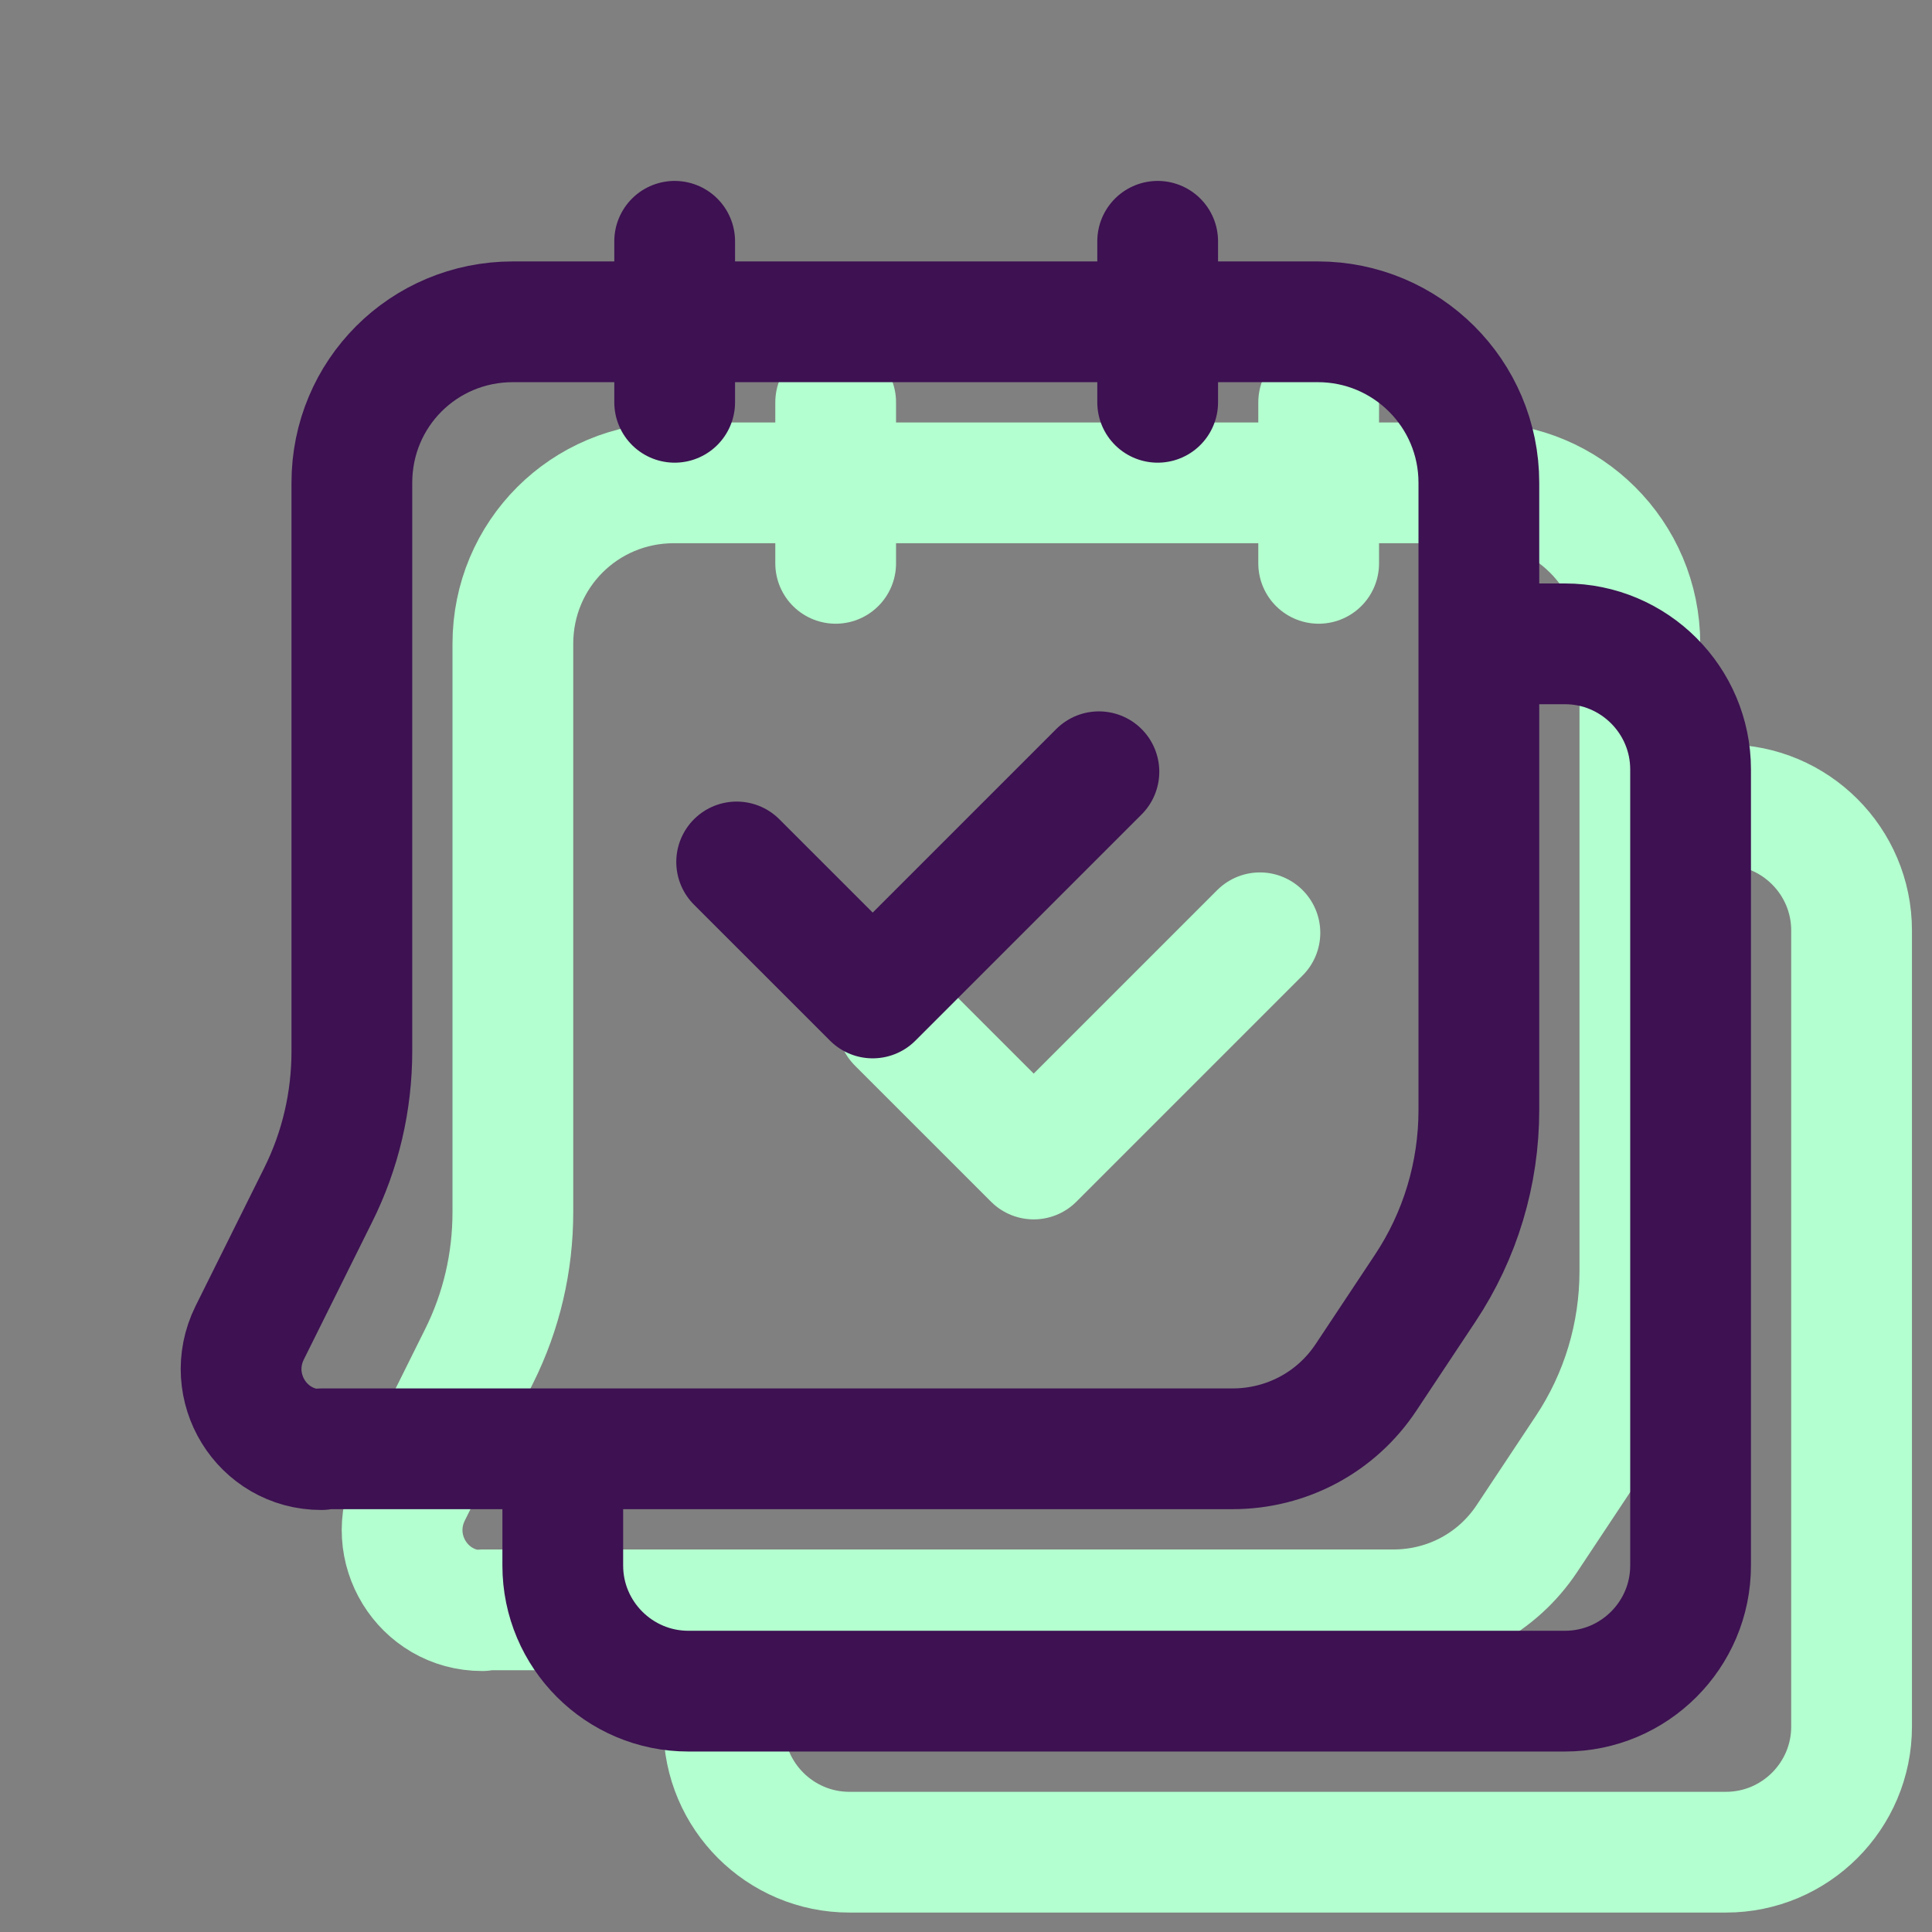
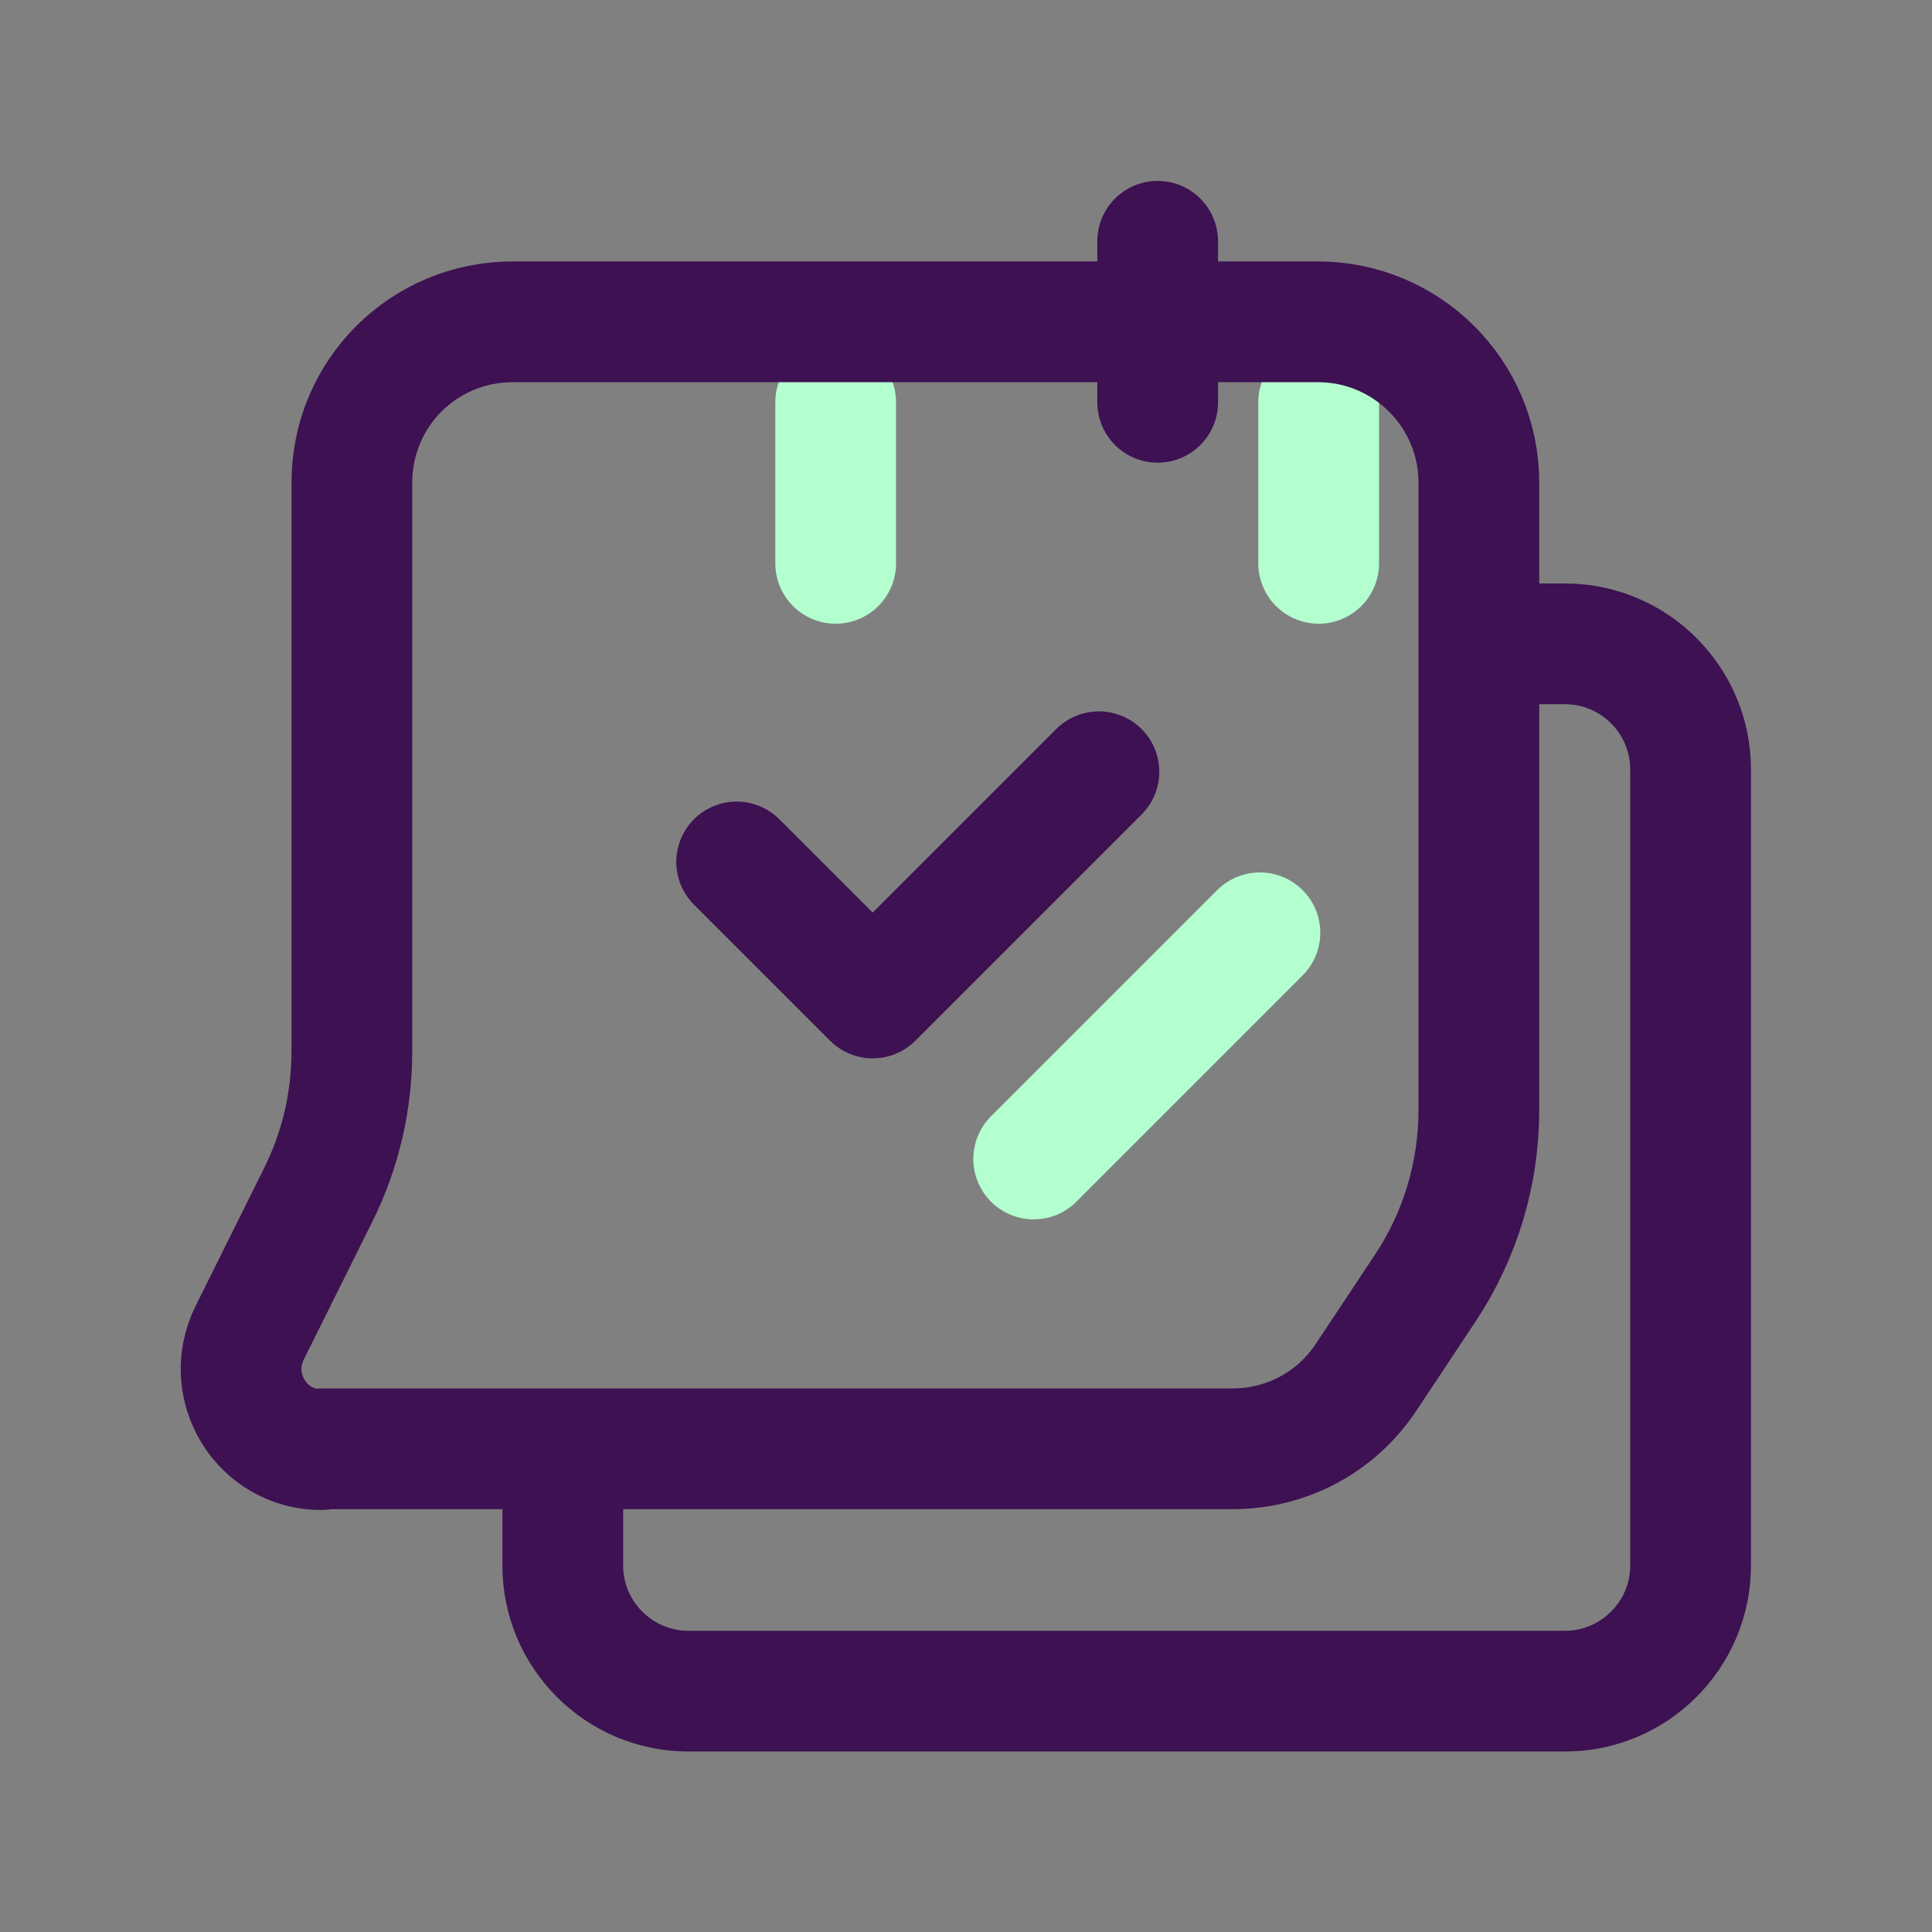
<svg xmlns="http://www.w3.org/2000/svg" width="48" height="48" viewBox="0 0 48 48" fill="none">
  <rect x="0" y="0" width="48" height="48" fill="#808080" stroke="none" />
-   <path d="M40.762 19.997H42.882C44.602 19.997 46.002 21.397 46.002 23.117V42.897C46.002 44.617 44.602 46.017 42.882 46.017H21.102C19.382 46.017 17.982 44.617 17.982 42.897V40.017" stroke="#B3FFCF" stroke-width="3" stroke-linecap="round" stroke-linejoin="round" />
-   <path d="M12.002 39.996H34.622C35.962 39.996 37.202 39.336 37.942 38.216L39.402 36.016C40.282 34.696 40.742 33.156 40.742 31.576V15.996C40.742 13.776 38.942 11.996 36.742 11.996H16.742C14.522 11.996 12.742 13.776 12.742 15.996V30.116C12.742 31.356 12.462 32.576 11.902 33.696L10.202 37.116C9.542 38.456 10.502 40.016 11.982 40.016L12.002 39.996Z" stroke="#B3FFCF" stroke-width="3" stroke-linecap="round" stroke-linejoin="round" />
-   <path d="M31.302 23.175L25.682 28.795L22.302 25.415" stroke="#B3FFCF" stroke-width="3" stroke-linecap="round" stroke-linejoin="round" />
+   <path d="M31.302 23.175L25.682 28.795" stroke="#B3FFCF" stroke-width="3" stroke-linecap="round" stroke-linejoin="round" />
  <path d="M20.762 9.996V13.996" stroke="#B3FFCF" stroke-width="3" stroke-linecap="round" stroke-linejoin="round" />
  <path d="M32.762 9.996V13.996" stroke="#B3FFCF" stroke-width="3" stroke-linecap="round" stroke-linejoin="round" />
  <path d="M36.762 15.996H38.882C40.602 15.996 42.002 17.396 42.002 19.116V38.896C42.002 40.616 40.602 42.016 38.882 42.016H17.102C15.382 42.016 13.982 40.616 13.982 38.896V36.016" stroke="#3D1152" stroke-width="3" stroke-linecap="round" stroke-linejoin="round" />
  <path d="M8.002 35.995H30.622C31.962 35.995 33.202 35.335 33.942 34.215L35.402 32.015C36.282 30.695 36.742 29.155 36.742 27.575V11.995C36.742 9.775 34.942 7.995 32.742 7.995H12.742C10.522 7.995 8.742 9.775 8.742 11.995V26.115C8.742 27.355 8.462 28.575 7.902 29.695L6.202 33.115C5.542 34.455 6.502 36.015 7.982 36.015L8.002 35.995Z" stroke="#3D1152" stroke-width="3" stroke-linecap="round" stroke-linejoin="round" />
  <path d="M27.302 19.174L21.682 24.794L18.302 21.415" stroke="#3D1152" stroke-width="3" stroke-linecap="round" stroke-linejoin="round" />
-   <path d="M16.762 5.995V9.995" stroke="#3D1152" stroke-width="3" stroke-linecap="round" stroke-linejoin="round" />
  <path d="M28.762 5.995V9.995" stroke="#3D1152" stroke-width="3" stroke-linecap="round" stroke-linejoin="round" />
</svg>